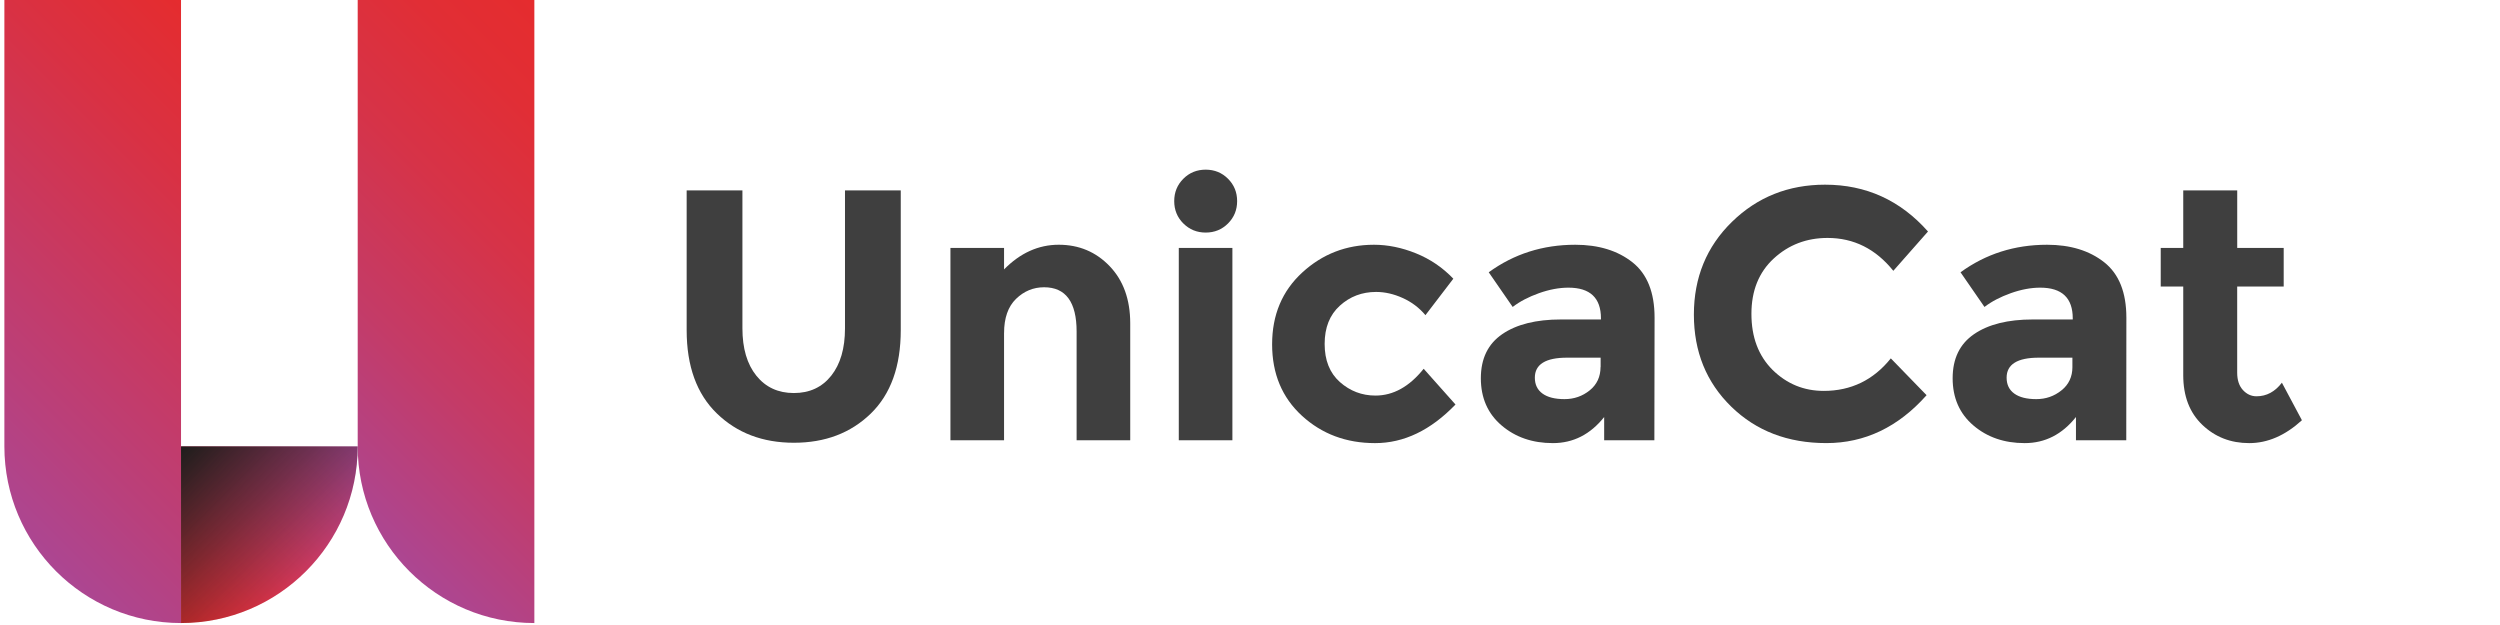
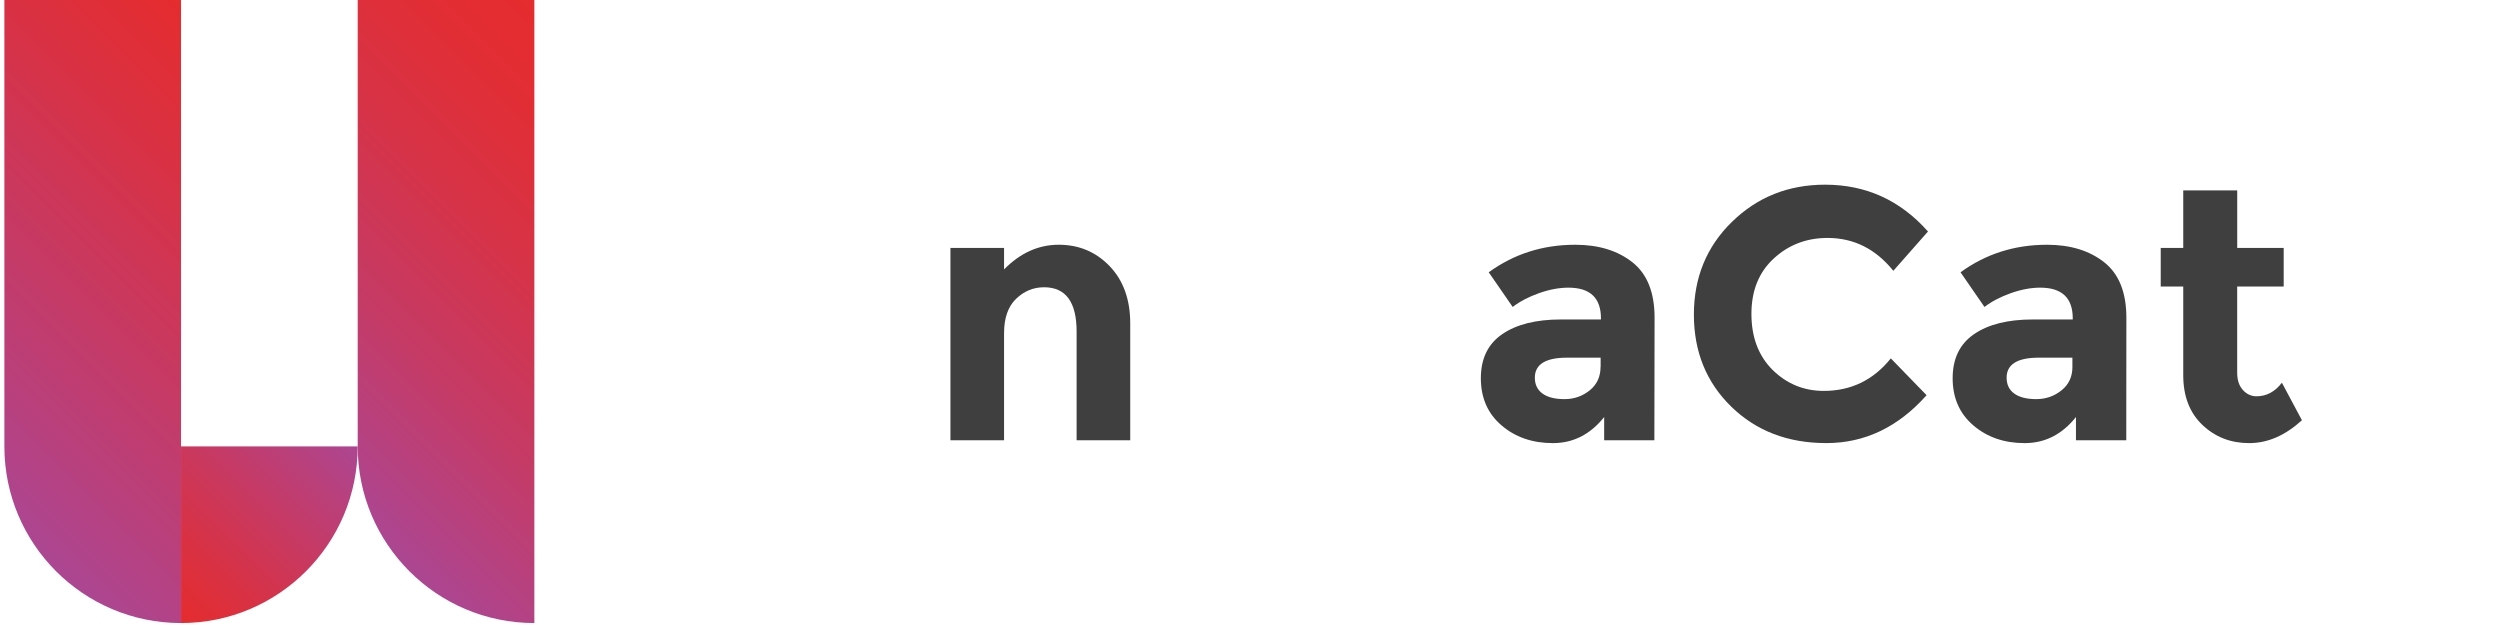
<svg xmlns="http://www.w3.org/2000/svg" id="Livello_1" xml:space="preserve" height="60px" viewBox="0 0 240 60" width="240px" version="1.1" y="0px" x="0px" enable-background="new 0 0 240 60">
  <g fill="#3F3F3F">
-     <path d="m72.61 36.068c0.892 1.109 2.093 1.664 3.603 1.664s2.705-0.555 3.585-1.664c0.88-1.108 1.321-2.625 1.321-4.547v-13.243h5.353v13.416c0 3.479-0.96 6.147-2.882 8.013-1.921 1.864-4.38 2.797-7.377 2.797s-5.462-0.938-7.395-2.813c-1.934-1.875-2.899-4.541-2.899-7.994v-13.419h5.353v13.244c0 1.921 0.446 3.438 1.338 4.546z" />
    <path d="m96.389 31.969v10.295h-5.147v-18.46h5.147v2.059c1.556-1.579 3.306-2.368 5.25-2.368s3.574 0.687 4.89 2.059c1.315 1.373 1.973 3.203 1.973 5.49v11.221h-5.147v-10.434c0-2.836-1.042-4.254-3.123-4.254-1.029 0-1.927 0.372-2.693 1.114-0.765 0.745-1.148 1.836-1.148 3.278z" />
-     <path d="m113.6 21.452c-0.583-0.584-0.875-1.298-0.875-2.145s0.292-1.562 0.875-2.145c0.583-0.584 1.298-0.875 2.145-0.875 0.846 0 1.562 0.291 2.145 0.875 0.583 0.583 0.875 1.298 0.875 2.145s-0.292 1.561-0.875 2.145c-0.583 0.583-1.299 0.875-2.145 0.875-0.84 0-1.56-0.292-2.14-0.875zm4.71 20.812h-5.146v-18.46h5.146v18.46z" />
-     <path d="m132.04 37.975c1.716 0 3.26-0.857 4.632-2.574l3.055 3.432c-2.379 2.471-4.953 3.706-7.721 3.706-2.77 0-5.107-0.875-7.018-2.625s-2.865-4.037-2.865-6.862 0.967-5.124 2.9-6.897c1.933-1.772 4.226-2.659 6.879-2.659 1.326 0 2.671 0.274 4.031 0.824 1.36 0.549 2.558 1.36 3.586 2.436l-2.677 3.5c-0.595-0.709-1.321-1.258-2.179-1.646-0.857-0.389-1.71-0.584-2.557-0.584-1.351 0-2.512 0.441-3.482 1.321-0.973 0.881-1.458 2.104-1.458 3.671 0 1.566 0.485 2.785 1.458 3.654 0.98 0.867 2.12 1.303 3.42 1.303z" />
    <path d="m158.84 42.264h-4.84v-2.23c-1.327 1.67-2.968 2.505-4.924 2.505s-3.598-0.565-4.924-1.698c-1.327-1.133-1.99-2.643-1.99-4.529 0-1.888 0.686-3.299 2.059-4.238 1.372-0.938 3.248-1.405 5.627-1.405h3.844v-0.104c0-1.966-1.041-2.95-3.123-2.95-0.891 0-1.836 0.177-2.83 0.531-0.995 0.355-1.836 0.795-2.521 1.321l-2.299-3.328c2.424-1.762 5.191-2.643 8.305-2.643 2.24 0 4.07 0.562 5.489 1.682 1.418 1.121 2.127 2.895 2.127 5.318l-0.02 11.768zm-5.18-7.035v-0.893h-3.225c-2.061 0-3.09 0.643-3.09 1.922 0 0.664 0.246 1.174 0.738 1.527 0.49 0.354 1.195 0.531 2.109 0.531s1.722-0.279 2.42-0.842c0.69-0.558 1.04-1.307 1.04-2.245z" />
    <path d="m175.07 37.527c2.629 0 4.779-1.041 6.449-3.123l3.433 3.535c-2.724 3.064-5.931 4.598-9.625 4.598s-6.737-1.167-9.128-3.5-3.586-5.278-3.586-8.836c0-3.557 1.219-6.524 3.654-8.903 2.437-2.379 5.416-3.569 8.938-3.569 3.935 0 7.229 1.499 9.882 4.495l-3.328 3.774c-1.693-2.104-3.797-3.156-6.313-3.156-2.014 0-3.734 0.657-5.164 1.973s-2.145 3.088-2.145 5.318c0 2.23 0.674 4.021 2.023 5.37 1.37 1.349 3.01 2.024 4.93 2.024z" />
    <path d="m204.13 42.264h-4.838v-2.23c-1.327 1.67-2.968 2.505-4.924 2.505s-3.598-0.565-4.924-1.698c-1.327-1.133-1.99-2.643-1.99-4.529 0-1.888 0.686-3.299 2.059-4.238 1.373-0.938 3.248-1.405 5.627-1.405h3.844v-0.104c0-1.966-1.041-2.95-3.123-2.95-0.891 0-1.836 0.177-2.83 0.531-0.995 0.355-1.836 0.795-2.521 1.321l-2.299-3.328c2.424-1.762 5.191-2.643 8.305-2.643 2.24 0 4.07 0.562 5.489 1.682 1.418 1.121 2.127 2.895 2.127 5.318l-0.01 11.768zm-5.18-7.035v-0.893h-3.225c-2.061 0-3.09 0.643-3.09 1.922 0 0.664 0.246 1.174 0.738 1.527 0.49 0.354 1.195 0.531 2.109 0.531s1.722-0.279 2.42-0.842c0.7-0.558 1.05-1.307 1.05-2.245z" />
    <path d="m214.77 27.508v8.27c0 0.711 0.184 1.266 0.549 1.664 0.367 0.4 0.802 0.602 1.306 0.602 0.96 0 1.772-0.434 2.437-1.305l1.922 3.604c-1.603 1.465-3.289 2.196-5.063 2.196s-3.271-0.583-4.495-1.75-1.835-2.756-1.835-4.771v-8.51h-2.162v-3.705h2.162v-5.524h5.182v5.524h4.461v3.705h-4.47z" />
  </g>
  <linearGradient id="SVGID_1_" y2="-217.28" gradientUnits="userSpaceOnUse" x2="339" gradientTransform="matrix(1 0 0 -1 -310.9 -206.6)" y1="-250.72" x1="305.56">
    <stop stop-color="#AC4692" offset="0" />
    <stop stop-color="#BB3F78" offset=".236" />
    <stop stop-color="#D93143" offset=".749" />
    <stop stop-color="#E52C2E" offset="1" />
  </linearGradient>
  <path d="m17.379 59.813c-9.366 0-16.959-7.592-16.959-16.957v-42.897h16.958l0.001 59.854z" fill="url(#SVGID_1_)" />
  <linearGradient id="SVGID_2_" y2="-217.28" gradientUnits="userSpaceOnUse" x2="372.92" gradientTransform="matrix(1 0 0 -1 -310.9 -206.6)" y1="-250.72" x1="339.48">
    <stop stop-color="#AC4692" offset="0" />
    <stop stop-color="#C43B67" offset=".313" />
    <stop stop-color="#D63348" offset=".596" />
    <stop stop-color="#E12E35" offset=".834" />
    <stop stop-color="#E52C2E" offset="1" />
  </linearGradient>
  <path d="m51.298 59.813c-9.366 0-16.959-7.592-16.959-16.957v-42.897h16.959v59.854z" fill="url(#SVGID_2_)" />
  <linearGradient id="SVGID_3_" y2="-246.97" gradientUnits="userSpaceOnUse" x2="342.75" gradientTransform="matrix(1 0 0 -1 -310.9 -206.6)" y1="-263.93" x1="325.8">
    <stop stop-color="#E52C2E" offset="0" />
    <stop stop-color="#D93143" offset=".251" />
    <stop stop-color="#BB3F78" offset=".764" />
    <stop stop-color="#AC4692" offset="1" />
  </linearGradient>
  <path d="m17.379 42.855v16.957c9.366 0 16.959-7.592 16.959-16.957h-16.959" fill="url(#SVGID_3_)" />
  <linearGradient id="SVGID_4_" y2="-261.44" gradientUnits="userSpaceOnUse" x2="340.27" gradientTransform="matrix(1 0 0 -1 -310.9 -206.6)" y1="-249.45" x1="328.28">
    <stop stop-color="#1D1D1B" offset="0" />
    <stop stop-color="#1D1D1B" stop-opacity=".913" offset=".087" />
    <stop stop-color="#1D1D1B" stop-opacity="0" offset="1" />
  </linearGradient>
-   <path d="m17.379 42.855v16.957c9.367 0 16.959-7.592 16.959-16.957h-16.959" fill="url(#SVGID_4_)" />
</svg>